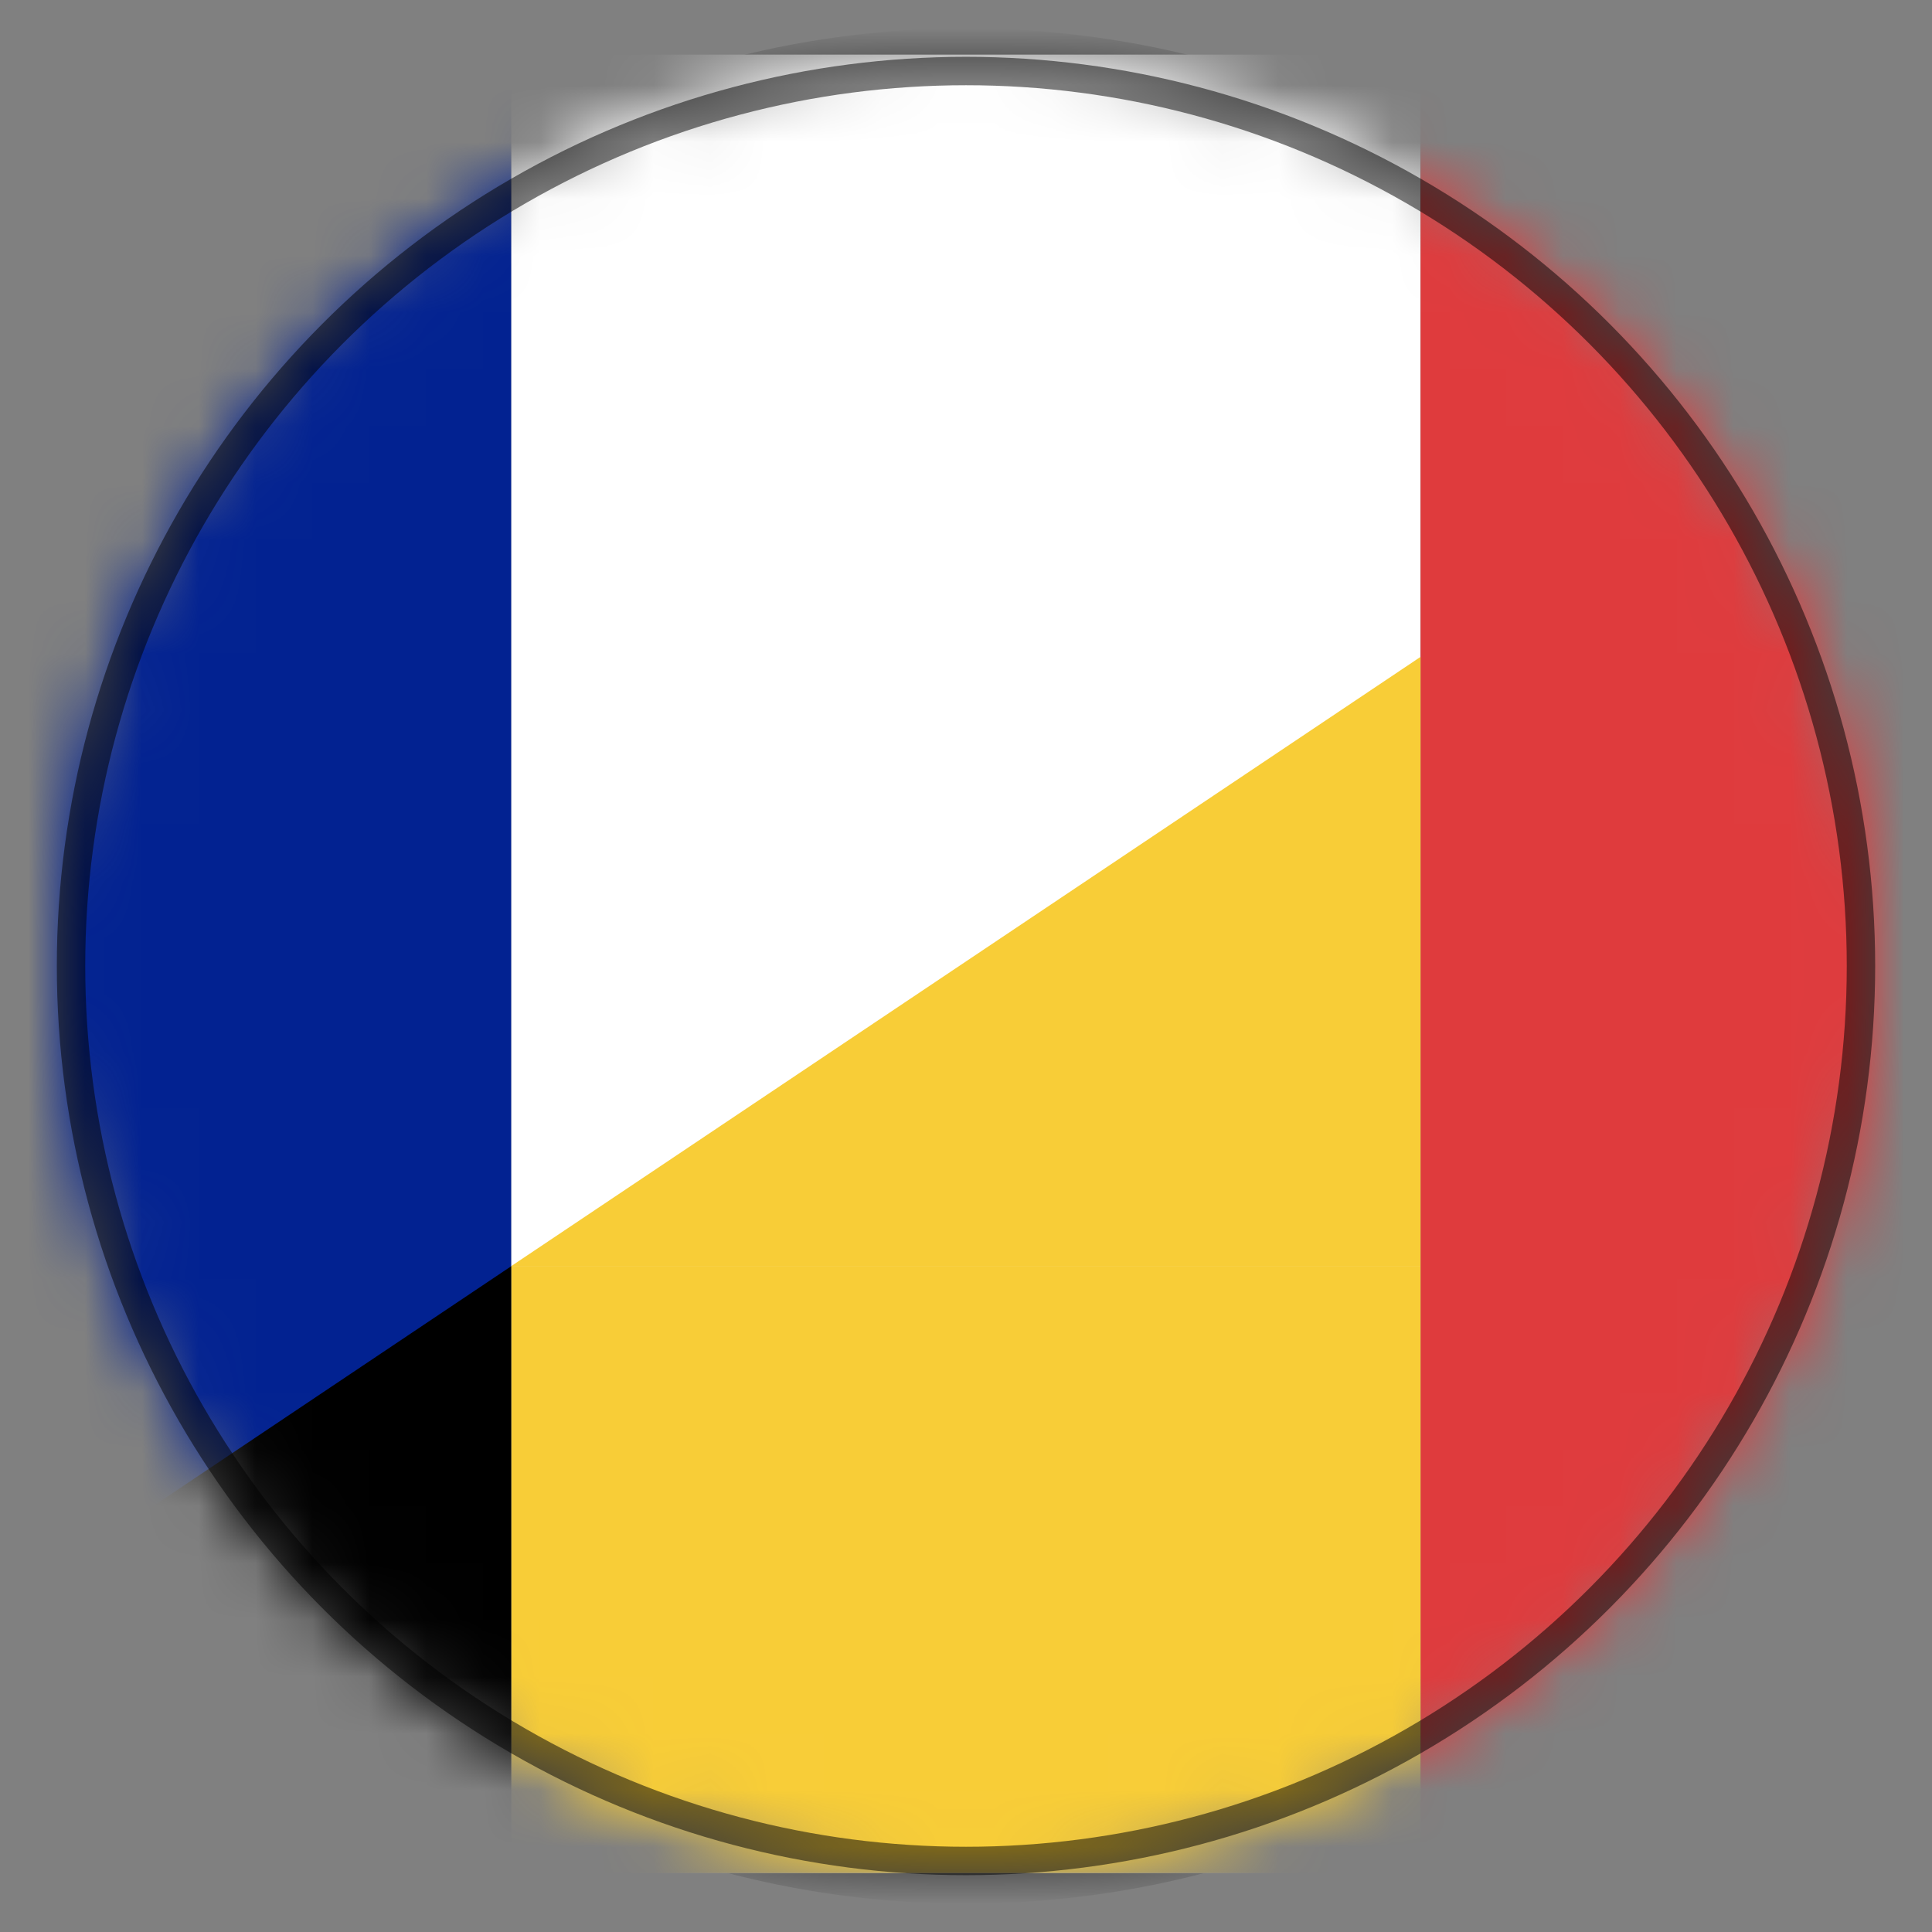
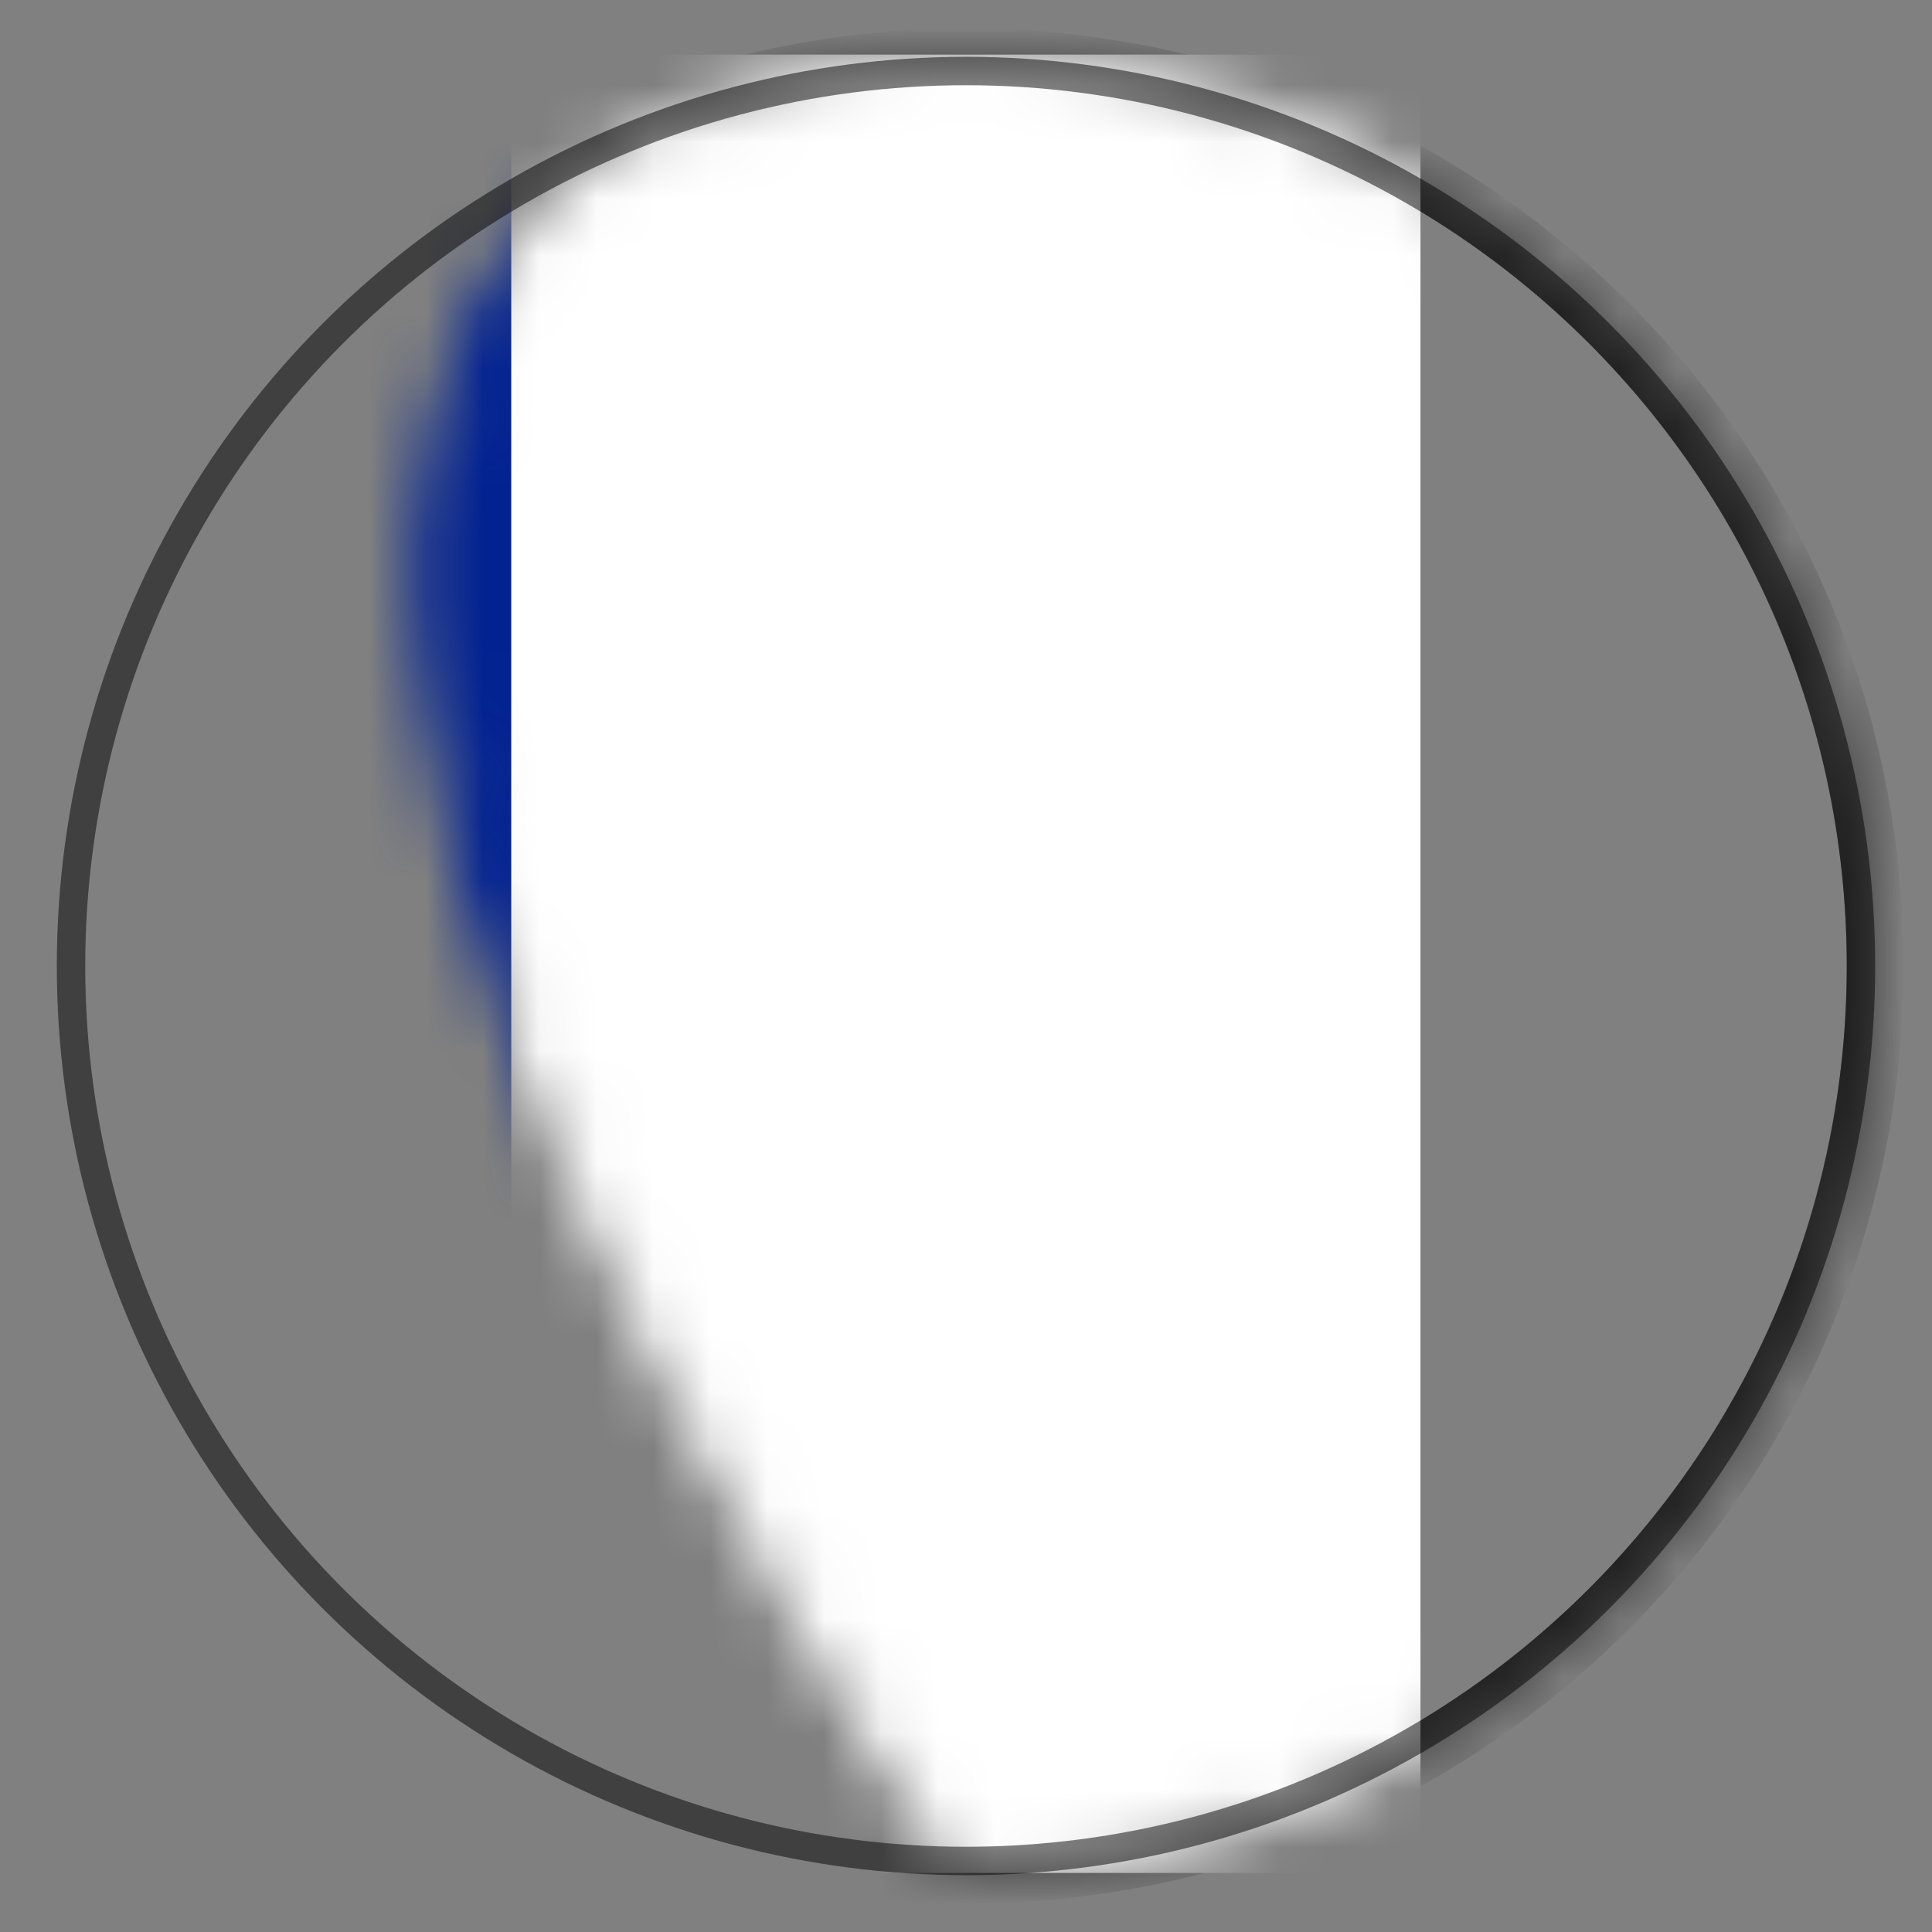
<svg xmlns="http://www.w3.org/2000/svg" width="34" height="34" fill="none">
  <rect width="100%" height="100%" fill="#808080" stroke="none" />
  <mask id="mask0" mask-type="alpha" maskUnits="userSpaceOnUse" x="1" y="1" width="32" height="32">
-     <path d="M32.5 17C32.5 25.56 25.56 32.5 17 32.5C8.44 32.5 1.5 25.56 1.5 17C1.5 8.44 8.44 1.5 17 1.5C25.56 1.5 32.5 8.44 32.5 17Z" fill="white" stroke="black" />
+     <path d="M32.5 17C32.5 25.56 25.56 32.5 17 32.5C1.5 8.44 8.44 1.5 17 1.5C25.56 1.5 32.5 8.44 32.5 17Z" fill="white" stroke="black" />
  </mask>
  <g mask="url(#mask0)">
    <path d="M33 17C33 25.837 25.837 33 17 33C8.163 33 1 25.837 1 17C1 8.163 8.163 1 17 1C25.837 1 33 8.163 33 17Z" stroke="black" stroke-opacity="0.499" />
    <rect x="-7" y="0.961" width="16" height="32" fill="#022291" />
    <rect x="8.998" y="0.961" width="16" height="32" fill="white" />
-     <rect x="25" y="0.961" width="16" height="32" fill="#DF3B3D" />
-     <path d="M9 22.281V33.001H-7L9 22.281Z" fill="black" />
-     <path fill-rule="evenodd" clip-rule="evenodd" d="M24.999 22.28V11.56L8.999 22.28H24.999ZM24.999 22.281H8.999V32.961H24.999V22.281Z" fill="#F8CD37" />
  </g>
  <circle cx="17" cy="17" r="15.75" stroke="black" stroke-opacity="0.5" stroke-width="0.5" />
</svg>